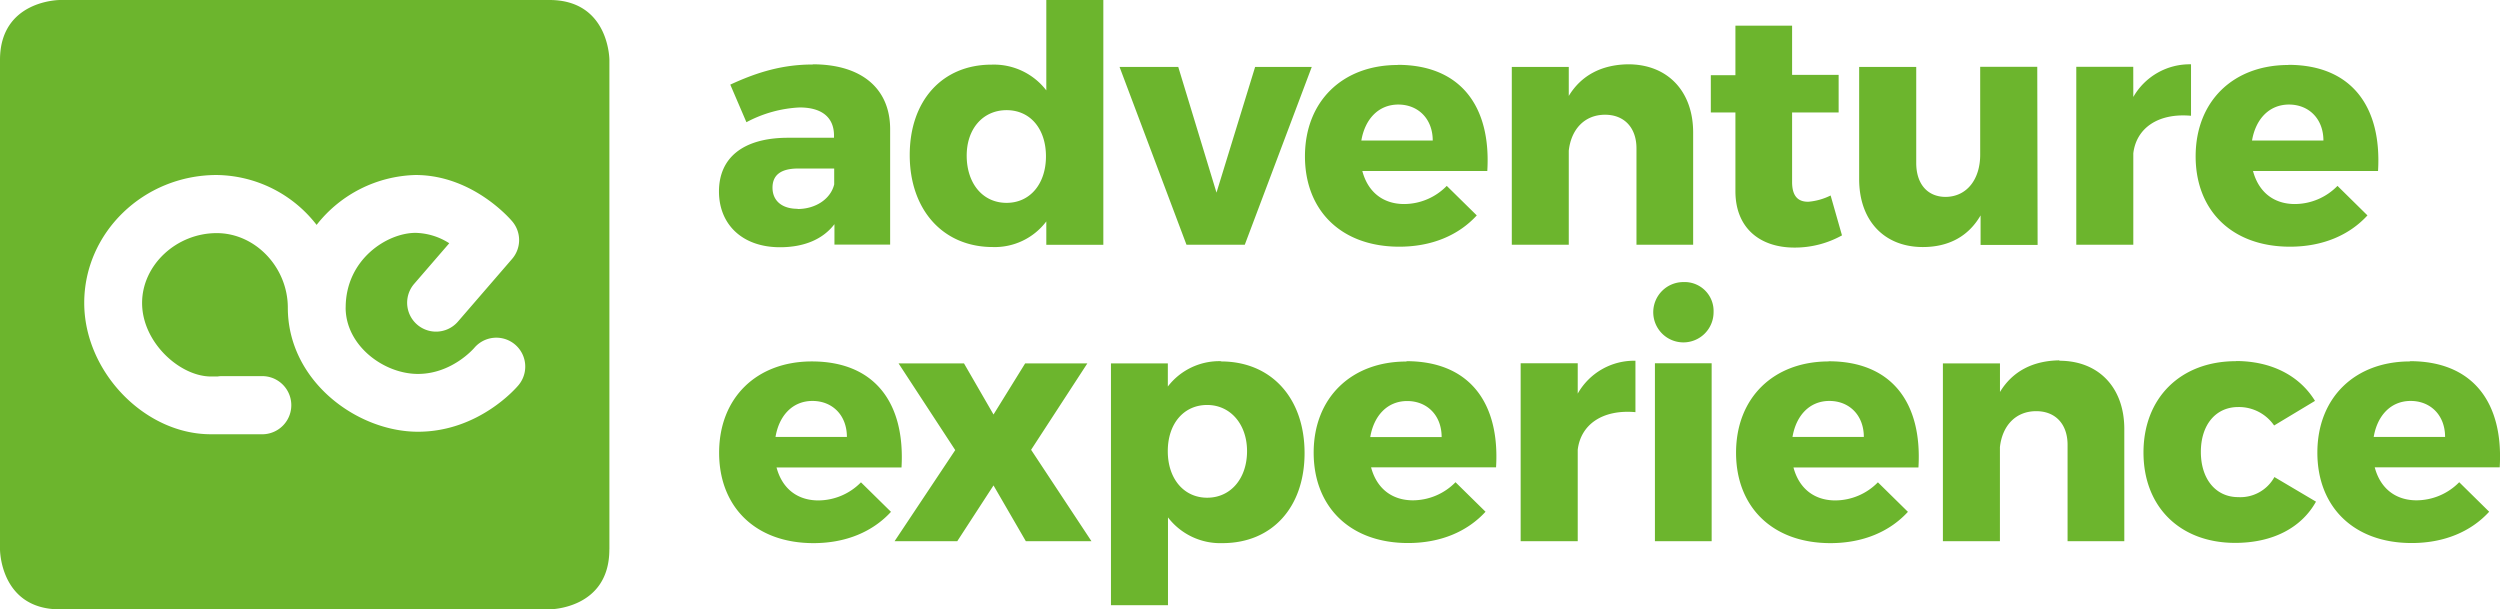
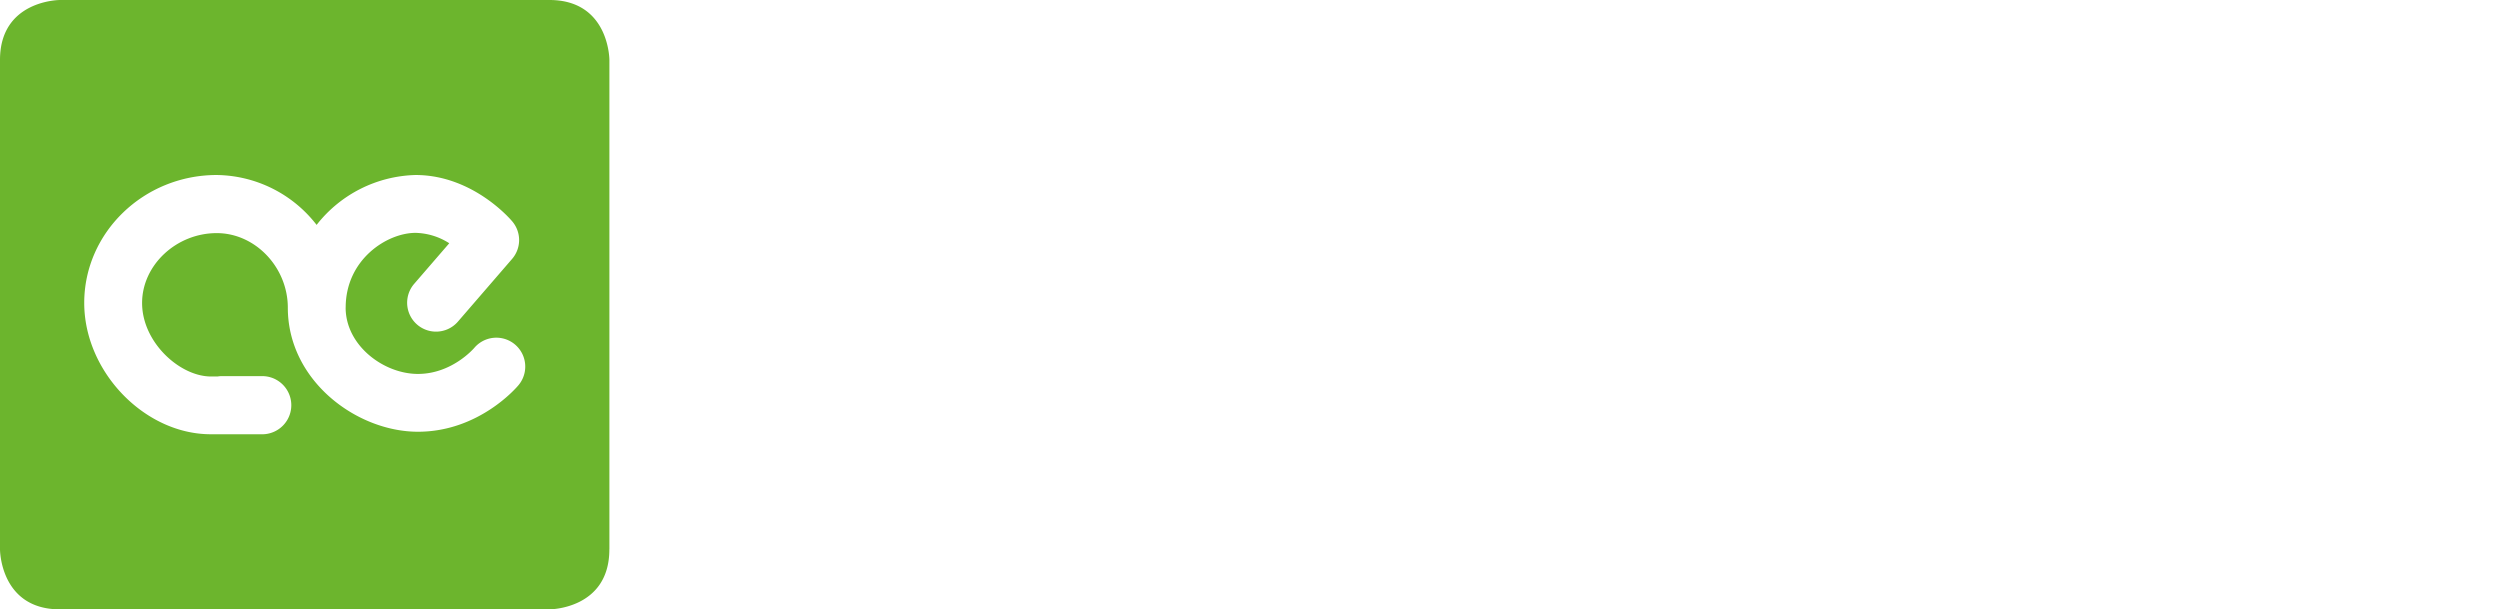
<svg xmlns="http://www.w3.org/2000/svg" viewBox="0 0 508.12 123.85">
  <defs>
    <style>.cls-1{fill:#6cb52d;}</style>
  </defs>
  <title>Asset 1</title>
  <g id="Layer_2" data-name="Layer 2">
    <g id="Layer_1-2" data-name="Layer 1">
      <path class="cls-1" d="M70.25,62.52h0C70.25,70.24,78,76,84.94,76s11.39-5.22,11.44-5.27a5.87,5.87,0,0,1,9,7.56c-.32.39-8,9.46-20.43,9.46S58.51,77.4,58.5,62.55v0h0c0-8.22-6.61-15.17-14.45-15.17-8.22,0-15.17,6.51-15.17,14.2,0,8,7.67,14.94,14,14.94h1.36v0a4.46,4.46,0,0,1,.65-.07h8.65a5.91,5.91,0,0,1,0,11.81H44.84c-.12,0-.22,0-.33,0v0H42.83c-13.45,0-25.71-12.72-25.71-26.69,0-14.31,12.09-26,26.93-26a26.06,26.06,0,0,1,20.3,10.14,26.37,26.37,0,0,1,20.1-10.14c11.68,0,19.38,9.08,19.7,9.47a5.86,5.86,0,0,1-.08,7.6l-11,12.73a5.87,5.87,0,0,1-8.89-7.68l7.13-8.25a13.18,13.18,0,0,0-6.85-2.11c-5.8,0-14.19,5.4-14.2,15.17m53.6,49.15V12.18S123.85,0,111.67,0H12.18S0,0,0,12.18v99.49s0,12.18,12.18,12.18h99.49s12.18,0,12.18-12.18" />
-       <path class="cls-1" d="M482.45,88.81c.74-4.37,3.49-7.32,7.51-7.32s7,2.88,7,7.32Zm7.38-15.35C478.63,73.46,471,80.82,471,92c0,11,7.37,18.37,19.17,18.37,6.64,0,12.07-2.34,15.75-6.36l-6.09-6a12.23,12.23,0,0,1-8.65,3.68c-4.29,0-7.38-2.41-8.52-6.7h25.4c.81-13.22-5.49-21.58-18.22-21.58m-35.41,0c-11.2,0-18.77,7.43-18.77,18.56s7.51,18.37,18.63,18.37c7.65,0,13.48-3.08,16.43-8.38l-8.45-5a7.91,7.91,0,0,1-7.37,4.08c-4.5,0-7.58-3.62-7.58-9.19s3.08-9.12,7.58-9.12a8.69,8.69,0,0,1,7.31,3.75l8.31-5c-3.16-5.16-8.91-8.1-16.09-8.1m-35.86-.14c-5.37.07-9.53,2.21-12.08,6.43V73.86H394.89V110h11.59V90.88c.47-4.3,3.15-7.31,7.38-7.31,3.89,0,6.37,2.61,6.37,6.84V110h11.53V87.19c0-8.44-5.23-13.87-13.2-13.87M364.32,88.81c.74-4.37,3.48-7.32,7.5-7.32s7,2.88,7,7.32Zm7.37-15.35c-11.19,0-18.84,7.36-18.84,18.56,0,11,7.38,18.37,19.18,18.37,6.63,0,12.06-2.34,15.75-6.36l-6.1-6a12.2,12.2,0,0,1-8.65,3.68c-4.28,0-7.37-2.41-8.51-6.7h25.4c.8-13.22-5.49-21.58-18.23-21.58m-23.8.4H336.36V110h11.53Zm-5.7-16.5a6.13,6.13,0,1,0,6.09,6.1,5.88,5.88,0,0,0-6.09-6.1m-21.52,16.5h-11.6V110h11.6V91.42c.6-5.1,5-8.25,11.73-7.65V73.32A13.16,13.16,0,0,0,320.67,80Zm-42.17,15c.74-4.37,3.49-7.32,7.51-7.32s7,2.88,7,7.32Zm7.38-15.35C274.68,73.46,267,80.82,267,92c0,11,7.38,18.37,19.18,18.37,6.64,0,12.06-2.34,15.75-6.36l-6.1-6a12.19,12.19,0,0,1-8.64,3.68c-4.29,0-7.38-2.41-8.52-6.7h25.4c.81-13.22-5.49-21.58-18.22-21.58m-40.5,27.75c-4.7,0-8-3.82-8-9.46s3.29-9.39,8-9.39,8.11,3.89,8.11,9.39-3.28,9.46-8.11,9.46m2.81-27.75a13.18,13.18,0,0,0-10.8,5.15V73.86H225.8V123h11.59V105.16a13.4,13.4,0,0,0,11.07,5.23c10.12,0,16.69-7.31,16.69-18.3,0-11.2-6.77-18.63-17-18.63M201.93,84.25l-6-10.39H182.63l11.52,17.62L181.82,110h12.74l7.37-11.34L208.5,110h13.34L209.57,91.42,221,73.86H208.36Zm-44.31,4.56c.73-4.37,3.48-7.32,7.51-7.32s7,2.88,7,7.32ZM165,73.46c-11.19,0-18.84,7.36-18.84,18.56,0,11,7.38,18.37,19.18,18.37,6.64,0,12.06-2.34,15.75-6.36l-6.1-6a12.2,12.2,0,0,1-8.65,3.68c-4.29,0-7.37-2.41-8.51-6.7h25.4C184,81.82,177.73,73.46,165,73.46m292.72-44.9c.74-4.36,3.49-7.31,7.51-7.31s7,2.88,7,7.31Zm7.38-15.35c-11.2,0-18.84,7.37-18.84,18.57,0,11,7.37,18.36,19.17,18.36,6.64,0,12.07-2.34,15.75-6.36l-6.09-6a12.18,12.18,0,0,1-8.65,3.69c-4.29,0-7.37-2.41-8.52-6.71h25.41c.8-13.21-5.5-21.58-18.23-21.58m-31.52.4H422V49.74h11.59V31.17c.6-5.09,5-8.24,11.73-7.64V13.07a13.2,13.2,0,0,0-11.73,6.64Zm-19.51,0H402.47V31.45c0,4.89-2.62,8.51-7,8.57-3.7,0-6-2.61-6-6.9V13.61h-11.6v22.8c0,8.44,5.1,13.8,12.94,13.8,5.23,0,9.26-2.15,11.74-6.43v6h11.59Zm-42,26.15A12.5,12.5,0,0,1,367.6,41c-2.15.06-3.36-1.14-3.36-4V22.86h9.46V15.22h-9.46v-10H352.72V15.29h-5v7.57h5v16c0,7.51,5,11.46,12,11.46a19.71,19.71,0,0,0,9.66-2.48ZM330.93,13.07c-5.37.07-9.53,2.22-12.08,6.43V13.61H307.27V49.74h11.58V30.63c.47-4.29,3.16-7.31,7.38-7.31,3.89,0,6.38,2.62,6.38,6.84V49.74h11.52V26.94c0-8.44-5.23-13.87-13.2-13.87M276.69,28.56c.74-4.36,3.49-7.31,7.51-7.31s7,2.88,7,7.31Zm7.38-15.35c-11.2,0-18.84,7.37-18.84,18.57,0,11,7.37,18.36,19.17,18.36,6.64,0,12.07-2.34,15.75-6.36l-6.1-6a12.16,12.16,0,0,1-8.64,3.69c-4.29,0-7.38-2.41-8.52-6.71h25.4c.81-13.21-5.49-21.58-18.22-21.58M253,49.74l13.61-36.13H255.1l-7.85,25.54-7.77-25.54H227.55l13.6,36.13Zm-48.41-8.51c-4.83,0-8.05-3.89-8.11-9.45s3.28-9.39,8.11-9.39,8,3.82,8,9.39-3.22,9.45-8,9.45M224.25,0H212.66V18.37a13.42,13.42,0,0,0-11.13-5.23c-10,0-16.63,7.3-16.63,18.37s6.7,18.7,16.89,18.7A13.12,13.12,0,0,0,212.66,45v4.75h11.59ZM162.11,42.44c-3.23,0-5.1-1.68-5.1-4.29s1.74-3.9,5.23-3.9h7.31v3.23c-.73,3-3.82,5-7.44,5m3.08-29.37c-6,0-11.13,1.48-16.76,4.09l3.28,7.64a25.49,25.49,0,0,1,10.8-3c4.69,0,7,2.15,7,5.71V28H160c-9,.06-13.87,4.08-13.87,10.92,0,6.64,4.69,11.33,12.4,11.33,4.9,0,8.72-1.61,11.07-4.69v4.15h11.32V26.14c-.06-8.18-5.83-13.07-15.75-13.07" />
    </g>
  </g>
</svg>